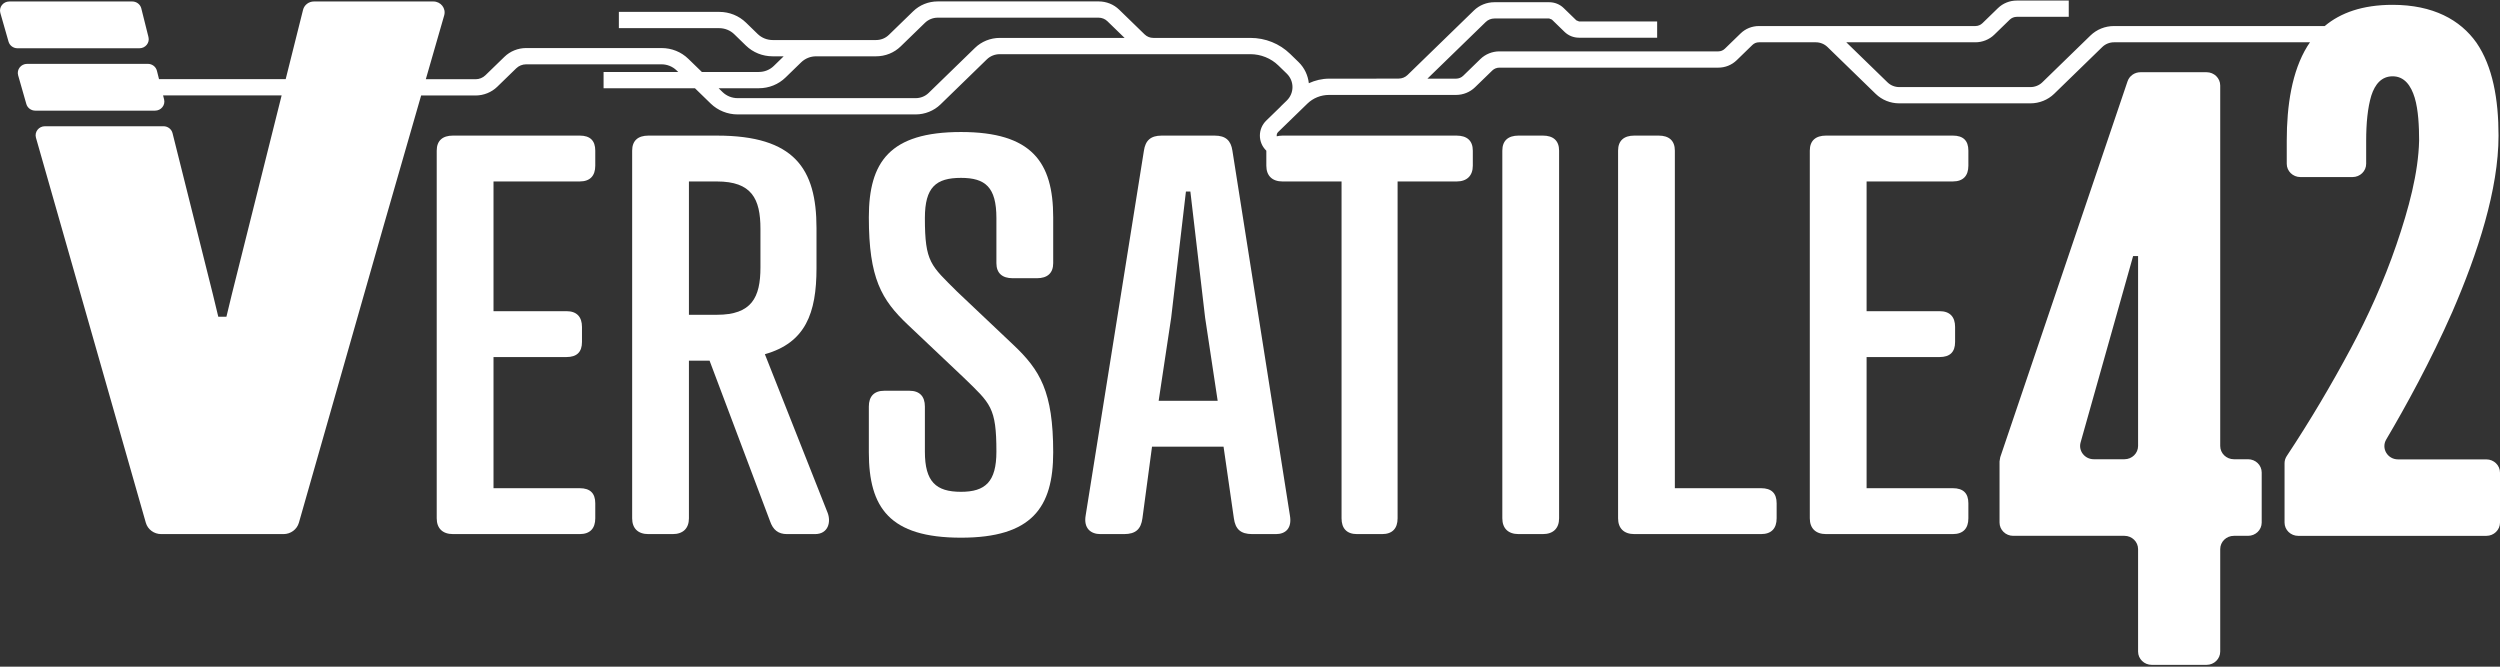
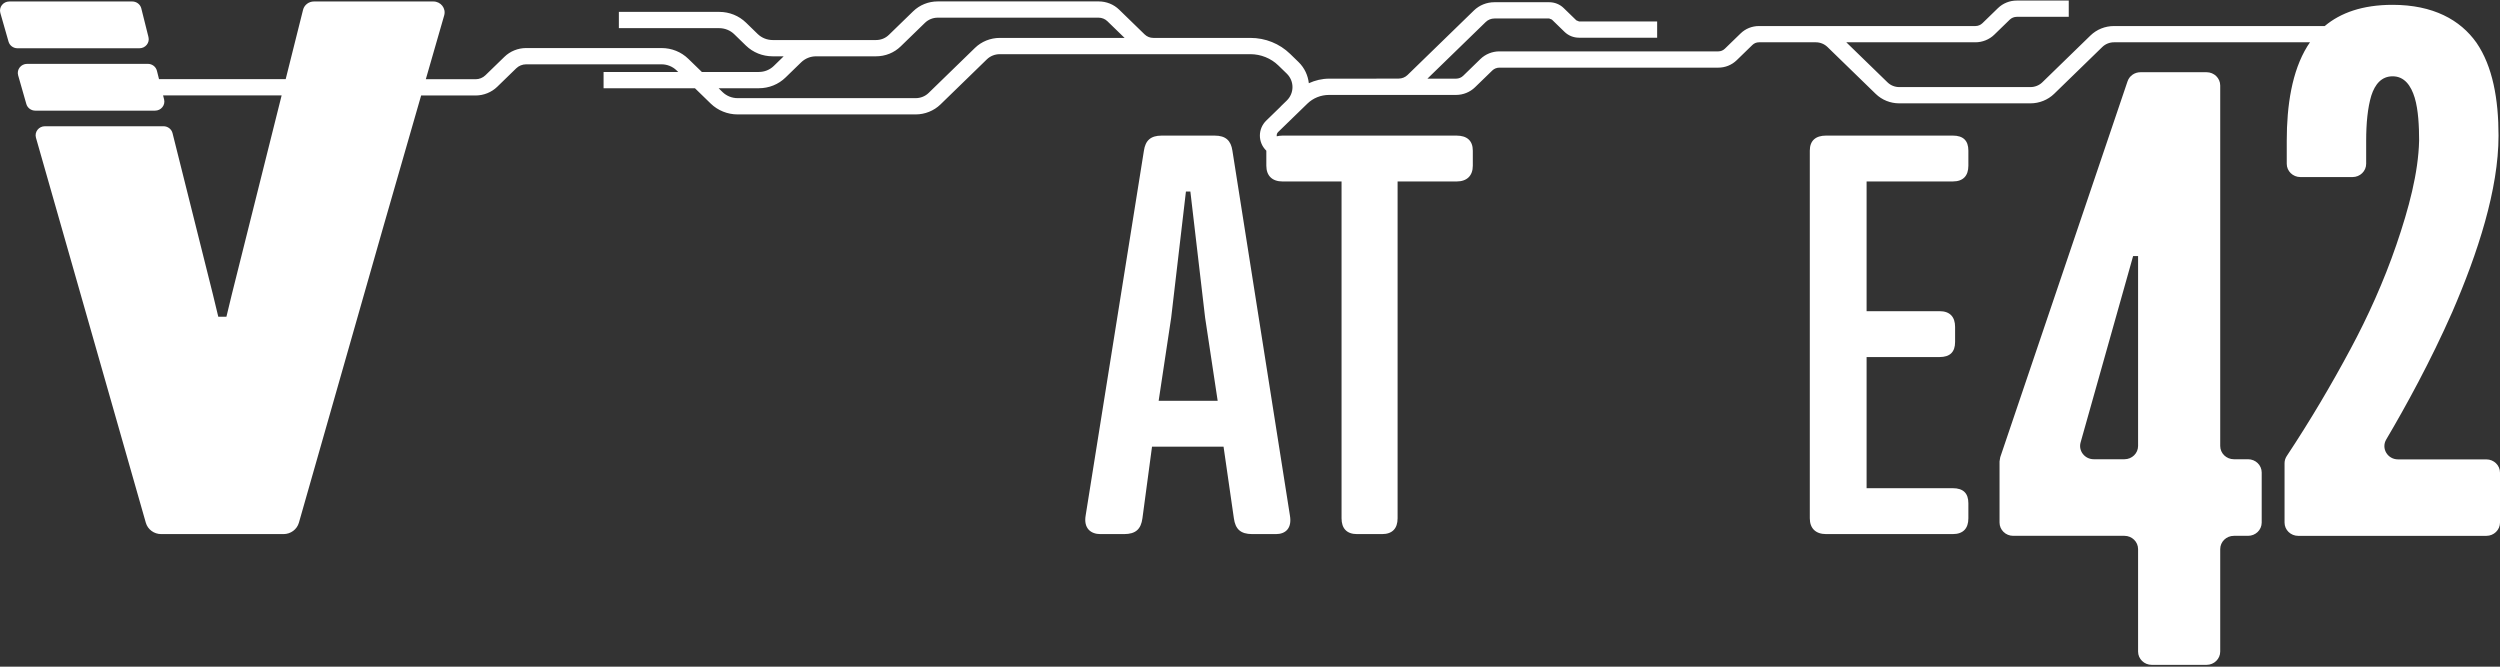
<svg xmlns="http://www.w3.org/2000/svg" width="240" height="64" viewBox="0 0 240 64" fill="none">
  <rect x="0" y="0" width="240" height="64" fill="#333333" stroke="none" />
-   <path d="M55.658 13.017H43.483C42.492 13.017 41.925 13.498 41.925 14.462V49.758C41.925 50.722 42.492 51.272 43.483 51.272H55.658C56.65 51.272 57.146 50.722 57.146 49.758V48.313C57.146 47.351 56.65 46.867 55.658 46.867H47.377V34.277H54.385C55.375 34.277 55.87 33.796 55.87 32.833V31.387C55.87 30.424 55.375 29.873 54.385 29.873H47.377V17.419H55.658C56.65 17.419 57.146 16.87 57.146 15.907V14.462C57.146 13.498 56.65 13.017 55.658 13.017Z" fill="white" />
-   <path d="M68.828 13.018H62.243C61.252 13.018 60.687 13.5 60.687 14.462V49.759C60.687 50.724 61.252 51.273 62.243 51.273H64.579C65.571 51.273 66.137 50.724 66.137 49.759V34.622H68.118L73.925 50.036C74.208 50.86 74.703 51.273 75.553 51.273H78.242C79.516 51.273 79.8 50.104 79.445 49.209L73.428 34.004C77.322 32.903 78.384 30.081 78.384 25.747V21.893C78.384 16.183 76.261 13.018 68.828 13.018ZM66.137 30.219V17.421H68.828C72.154 17.421 73.003 19.072 73.003 21.962V25.678C73.003 28.567 72.154 30.219 68.828 30.219H66.137Z" fill="white" />
-   <path d="M92.258 12.673C85.392 12.673 83.409 15.564 83.409 20.861C83.409 26.709 84.613 28.773 87.161 31.182L92.541 36.273C95.09 38.75 95.655 39.095 95.655 43.361C95.655 46.249 94.594 47.214 92.258 47.214C89.852 47.214 88.789 46.249 88.789 43.361V39.025C88.789 38.062 88.294 37.512 87.303 37.512H84.895C83.905 37.512 83.409 38.062 83.409 39.025V43.429C83.409 48.727 85.392 51.618 92.258 51.618C99.054 51.618 101.107 48.727 101.107 43.429C101.107 37.581 99.832 35.517 97.285 33.108L91.905 28.017C89.355 25.472 88.789 25.197 88.789 20.931C88.789 17.971 89.852 17.076 92.258 17.076C94.594 17.076 95.655 17.971 95.655 20.931V25.265C95.655 26.228 96.223 26.709 97.215 26.709H99.549C100.54 26.709 101.107 26.228 101.107 25.265V20.861C101.107 15.564 99.054 12.673 92.258 12.673Z" fill="white" />
  <path d="M116.611 13.018H111.514C110.453 13.018 109.958 13.5 109.816 14.462L104.223 49.484C104.011 50.722 104.718 51.273 105.639 51.273H107.905C109.037 51.273 109.533 50.79 109.673 49.759L110.594 42.879H117.461L118.452 49.759C118.594 50.79 119.09 51.273 120.221 51.273H122.488C123.409 51.273 124.046 50.722 123.832 49.484L118.311 14.462C118.169 13.5 117.674 13.018 116.611 13.018ZM111.231 38.475L112.434 30.494L113.85 18.384H114.275L115.691 30.494L116.896 38.475H111.231Z" fill="white" />
-   <path d="M148.117 13.017H145.781C144.788 13.017 144.223 13.498 144.223 14.462V49.758C144.223 50.722 144.788 51.272 145.781 51.272H148.117C149.107 51.272 149.673 50.722 149.673 49.758V14.462C149.673 13.498 149.107 13.017 148.117 13.017Z" fill="white" />
-   <path d="M159.23 13.017H156.894C155.903 13.017 155.336 13.498 155.336 14.462V49.758C155.336 50.722 155.903 51.272 156.894 51.272H169.071C170.06 51.272 170.557 50.722 170.557 49.758V48.313C170.557 47.351 170.06 46.867 169.071 46.867H160.786V14.462C160.786 13.498 160.221 13.017 159.23 13.017Z" fill="white" />
  <path d="M187.475 13.017H175.299C174.309 13.017 173.741 13.498 173.741 14.462V49.758C173.741 50.722 174.309 51.272 175.299 51.272H187.475C188.467 51.272 188.964 50.722 188.964 49.758V48.313C188.964 47.351 188.467 46.867 187.475 46.867H179.193V34.277H186.202C187.194 34.277 187.689 33.796 187.689 32.833V31.387C187.689 30.424 187.194 29.873 186.202 29.873H179.193V17.419H187.475C188.467 17.419 188.964 16.87 188.964 15.907V14.462C188.964 13.498 188.467 13.017 187.475 13.017Z" fill="white" />
  <path d="M211.83 6.933H205.488C204.923 6.933 204.419 7.285 204.244 7.808L192.023 43.893L191.956 44.292V50.166C191.956 50.87 192.543 51.44 193.267 51.44H203.947C204.669 51.44 205.256 52.011 205.256 52.715V62.551C205.256 63.255 205.843 63.826 206.567 63.826H211.83C212.554 63.826 213.141 63.255 213.141 62.551V52.715C213.141 52.011 213.728 51.44 214.452 51.44H215.812C216.536 51.44 217.123 50.87 217.123 50.166V45.361C217.123 44.657 216.536 44.087 215.812 44.087H214.452C213.728 44.087 213.141 43.517 213.141 42.813V8.205C213.141 7.503 212.554 6.933 211.83 6.933ZM201.001 44.087C200.138 44.087 199.51 43.286 199.737 42.476L204.3 26.284L204.779 24.58H205.256V42.813C205.256 43.517 204.669 44.087 203.947 44.087H201.001V44.087Z" fill="white" />
  <path d="M198.6 0.054H193.61C192.925 0.054 192.283 0.314 191.799 0.784L190.313 2.228C190.136 2.4 189.891 2.5 189.64 2.5H174.314H170.557H168.863C168.195 2.5 167.567 2.752 167.095 3.212L165.586 4.676C165.416 4.842 165.192 4.932 164.953 4.932H143.94C143.265 4.932 142.601 5.198 142.124 5.663L140.463 7.278C140.284 7.451 140.036 7.551 139.783 7.551H137.033L142.63 2.112C142.853 1.894 143.152 1.775 143.469 1.775H148.72L148.981 1.879L150.193 3.057C150.565 3.42 151.062 3.62 151.589 3.62H159.086V2.06H151.589L151.329 1.953L150.116 0.776C149.743 0.412 149.246 0.213 148.72 0.213H143.469C142.724 0.213 142.021 0.496 141.493 1.008L135.119 7.204C134.898 7.419 134.591 7.543 134.278 7.543H132.137V7.551H127.594C126.907 7.551 126.25 7.713 125.648 7.989C125.563 7.249 125.246 6.528 124.663 5.96L123.857 5.177C122.837 4.186 121.481 3.639 120.036 3.639H116.17H110.721C110.404 3.639 110.107 3.52 109.883 3.302L107.442 0.93C106.916 0.417 106.213 0.136 105.466 0.136H90.027C89.131 0.136 88.289 0.474 87.658 1.089L85.332 3.348C85.003 3.668 84.565 3.844 84.099 3.844H82.736H78.348H74.176C73.642 3.844 73.119 3.634 72.741 3.267L71.62 2.177C70.933 1.51 70.021 1.141 69.048 1.141H59.411V2.703H69.048C69.584 2.703 70.106 2.915 70.483 3.281L71.605 4.372C72.291 5.039 73.205 5.406 74.176 5.406H75.234L74.283 6.332C73.898 6.704 73.39 6.909 72.847 6.909H67.379L66.081 5.649C65.394 4.982 64.482 4.613 63.51 4.613H50.507C49.732 4.613 48.974 4.918 48.428 5.452L46.6 7.225C46.351 7.468 46.008 7.606 45.657 7.606H40.878L42.644 1.473C42.835 0.804 42.319 0.142 41.604 0.142H39.513H32.986H32.484H30.141C29.644 0.142 29.211 0.472 29.093 0.943L28.168 4.634L27.427 7.595H15.265L15.064 6.794C14.966 6.405 14.608 6.13 14.194 6.13H2.604C2.013 6.13 1.583 6.678 1.742 7.233L2.528 9.985C2.635 10.361 2.988 10.622 3.39 10.622H14.884C15.463 10.622 15.889 10.095 15.754 9.546L15.655 9.157H27.037L22.258 28.246L21.737 30.404H20.955L20.434 28.246L16.563 12.783C16.466 12.394 16.107 12.119 15.693 12.119H4.314C3.722 12.119 3.293 12.667 3.452 13.222L13.999 50.184C14.183 50.827 14.786 51.273 15.474 51.273H27.218C27.905 51.273 28.508 50.827 28.693 50.184L36.809 21.739L40.429 9.167H45.657C46.431 9.167 47.19 8.862 47.736 8.329L49.562 6.555C49.811 6.313 50.156 6.175 50.507 6.175H63.51C64.046 6.175 64.567 6.385 64.945 6.753L65.108 6.909H57.943V8.471H66.714L68.234 9.948C68.911 10.606 69.849 10.984 70.805 10.984H87.912C88.794 10.984 89.657 10.635 90.282 10.03L94.738 5.698C95.062 5.382 95.513 5.201 95.973 5.201H120.036C121.037 5.201 122.016 5.595 122.721 6.283L123.527 7.065C124.262 7.78 124.262 8.943 123.527 9.656L122.943 10.223L122.948 10.228L121.562 11.575C120.744 12.37 120.744 13.665 121.562 14.461L121.568 14.466V15.907C121.568 16.871 122.134 17.421 123.124 17.421H128.789V49.759C128.789 50.722 129.284 51.273 130.275 51.273H132.681C133.673 51.273 134.169 50.722 134.169 49.759V17.421H139.832C140.824 17.421 141.39 16.871 141.39 15.907V14.462C141.39 13.5 140.824 13.018 139.832 13.018H123.124C122.918 13.018 122.735 13.044 122.569 13.085C122.546 12.94 122.583 12.789 122.698 12.678L125.501 9.955C126.059 9.411 126.804 9.113 127.594 9.113H139.783C140.459 9.113 141.121 8.846 141.599 8.38L143.26 6.768C143.438 6.594 143.686 6.494 143.94 6.494H164.953C165.62 6.494 166.248 6.242 166.722 5.782L168.231 4.316C168.399 4.151 168.625 4.06 168.863 4.06H174.314C174.739 4.06 175.139 4.222 175.44 4.514L180.066 9.011C180.671 9.597 181.474 9.921 182.329 9.921H194.93C195.773 9.921 196.597 9.589 197.194 9.011L201.819 4.514C202.119 4.222 202.52 4.06 202.946 4.06H221.758L221.504 4.443C220.022 6.845 219.528 10.137 219.528 13.501V15.726C219.528 16.428 220.115 16.998 220.839 16.998H225.841C226.566 16.998 227.152 16.428 227.152 15.726V13.501C227.152 11.854 227.293 10.344 227.646 9.178C227.999 8.08 228.635 7.325 229.693 7.325C230.822 7.325 231.458 8.217 231.811 9.383C232.163 10.551 232.235 12.128 232.235 13.501C232.163 16.588 231.246 20.019 230.046 23.517C228.846 27.016 227.293 30.448 225.67 33.465C223.819 36.929 221.771 40.391 219.521 43.79C219.389 43.993 219.317 44.228 219.317 44.47V50.168C219.317 50.871 219.904 51.442 220.628 51.442H238.689C239.413 51.442 240 50.871 240 50.168V45.376C240 44.67 239.413 44.101 238.689 44.101H230.213C229.204 44.101 228.575 43.043 229.077 42.193C230.952 39.015 233.325 34.7 235.411 29.967C237.881 24.272 239.859 18.166 239.859 13.02C239.859 9.521 239.295 6.364 237.741 4.101C236.188 1.904 233.577 0.464 229.693 0.464C226.798 0.464 224.69 1.229 223.173 2.5H202.946C202.09 2.5 201.287 2.824 200.682 3.41L196.058 7.907C195.76 8.194 195.348 8.36 194.93 8.36H182.329C181.904 8.36 181.505 8.199 181.203 7.907L177.245 4.06H189.64C190.313 4.06 190.974 3.795 191.449 3.332L192.935 1.888C193.112 1.715 193.359 1.616 193.61 1.616H198.6V0.054V0.054ZM70.805 9.422C70.271 9.422 69.748 9.211 69.37 8.844L68.986 8.471H72.847C73.818 8.471 74.732 8.104 75.417 7.435L76.911 5.984C77.296 5.611 77.805 5.406 78.348 5.406H84.099C84.995 5.406 85.837 5.067 86.468 4.452L88.794 2.193C89.123 1.874 89.561 1.696 90.027 1.696H105.466C105.78 1.696 106.085 1.82 106.306 2.034L107.959 3.639H95.973C95.09 3.639 94.225 3.987 93.602 4.594L89.146 8.925C88.822 9.241 88.371 9.422 87.912 9.422H70.805V9.422Z" fill="white" />
  <path d="M12.695 0.142H0.896C0.304 0.142 -0.124 0.69 0.033 1.245L0.819 3.996C0.925 4.373 1.278 4.634 1.68 4.634H13.384C13.964 4.634 14.391 4.106 14.253 3.558L13.565 0.806C13.467 0.417 13.107 0.142 12.695 0.142Z" fill="white" />
</svg>